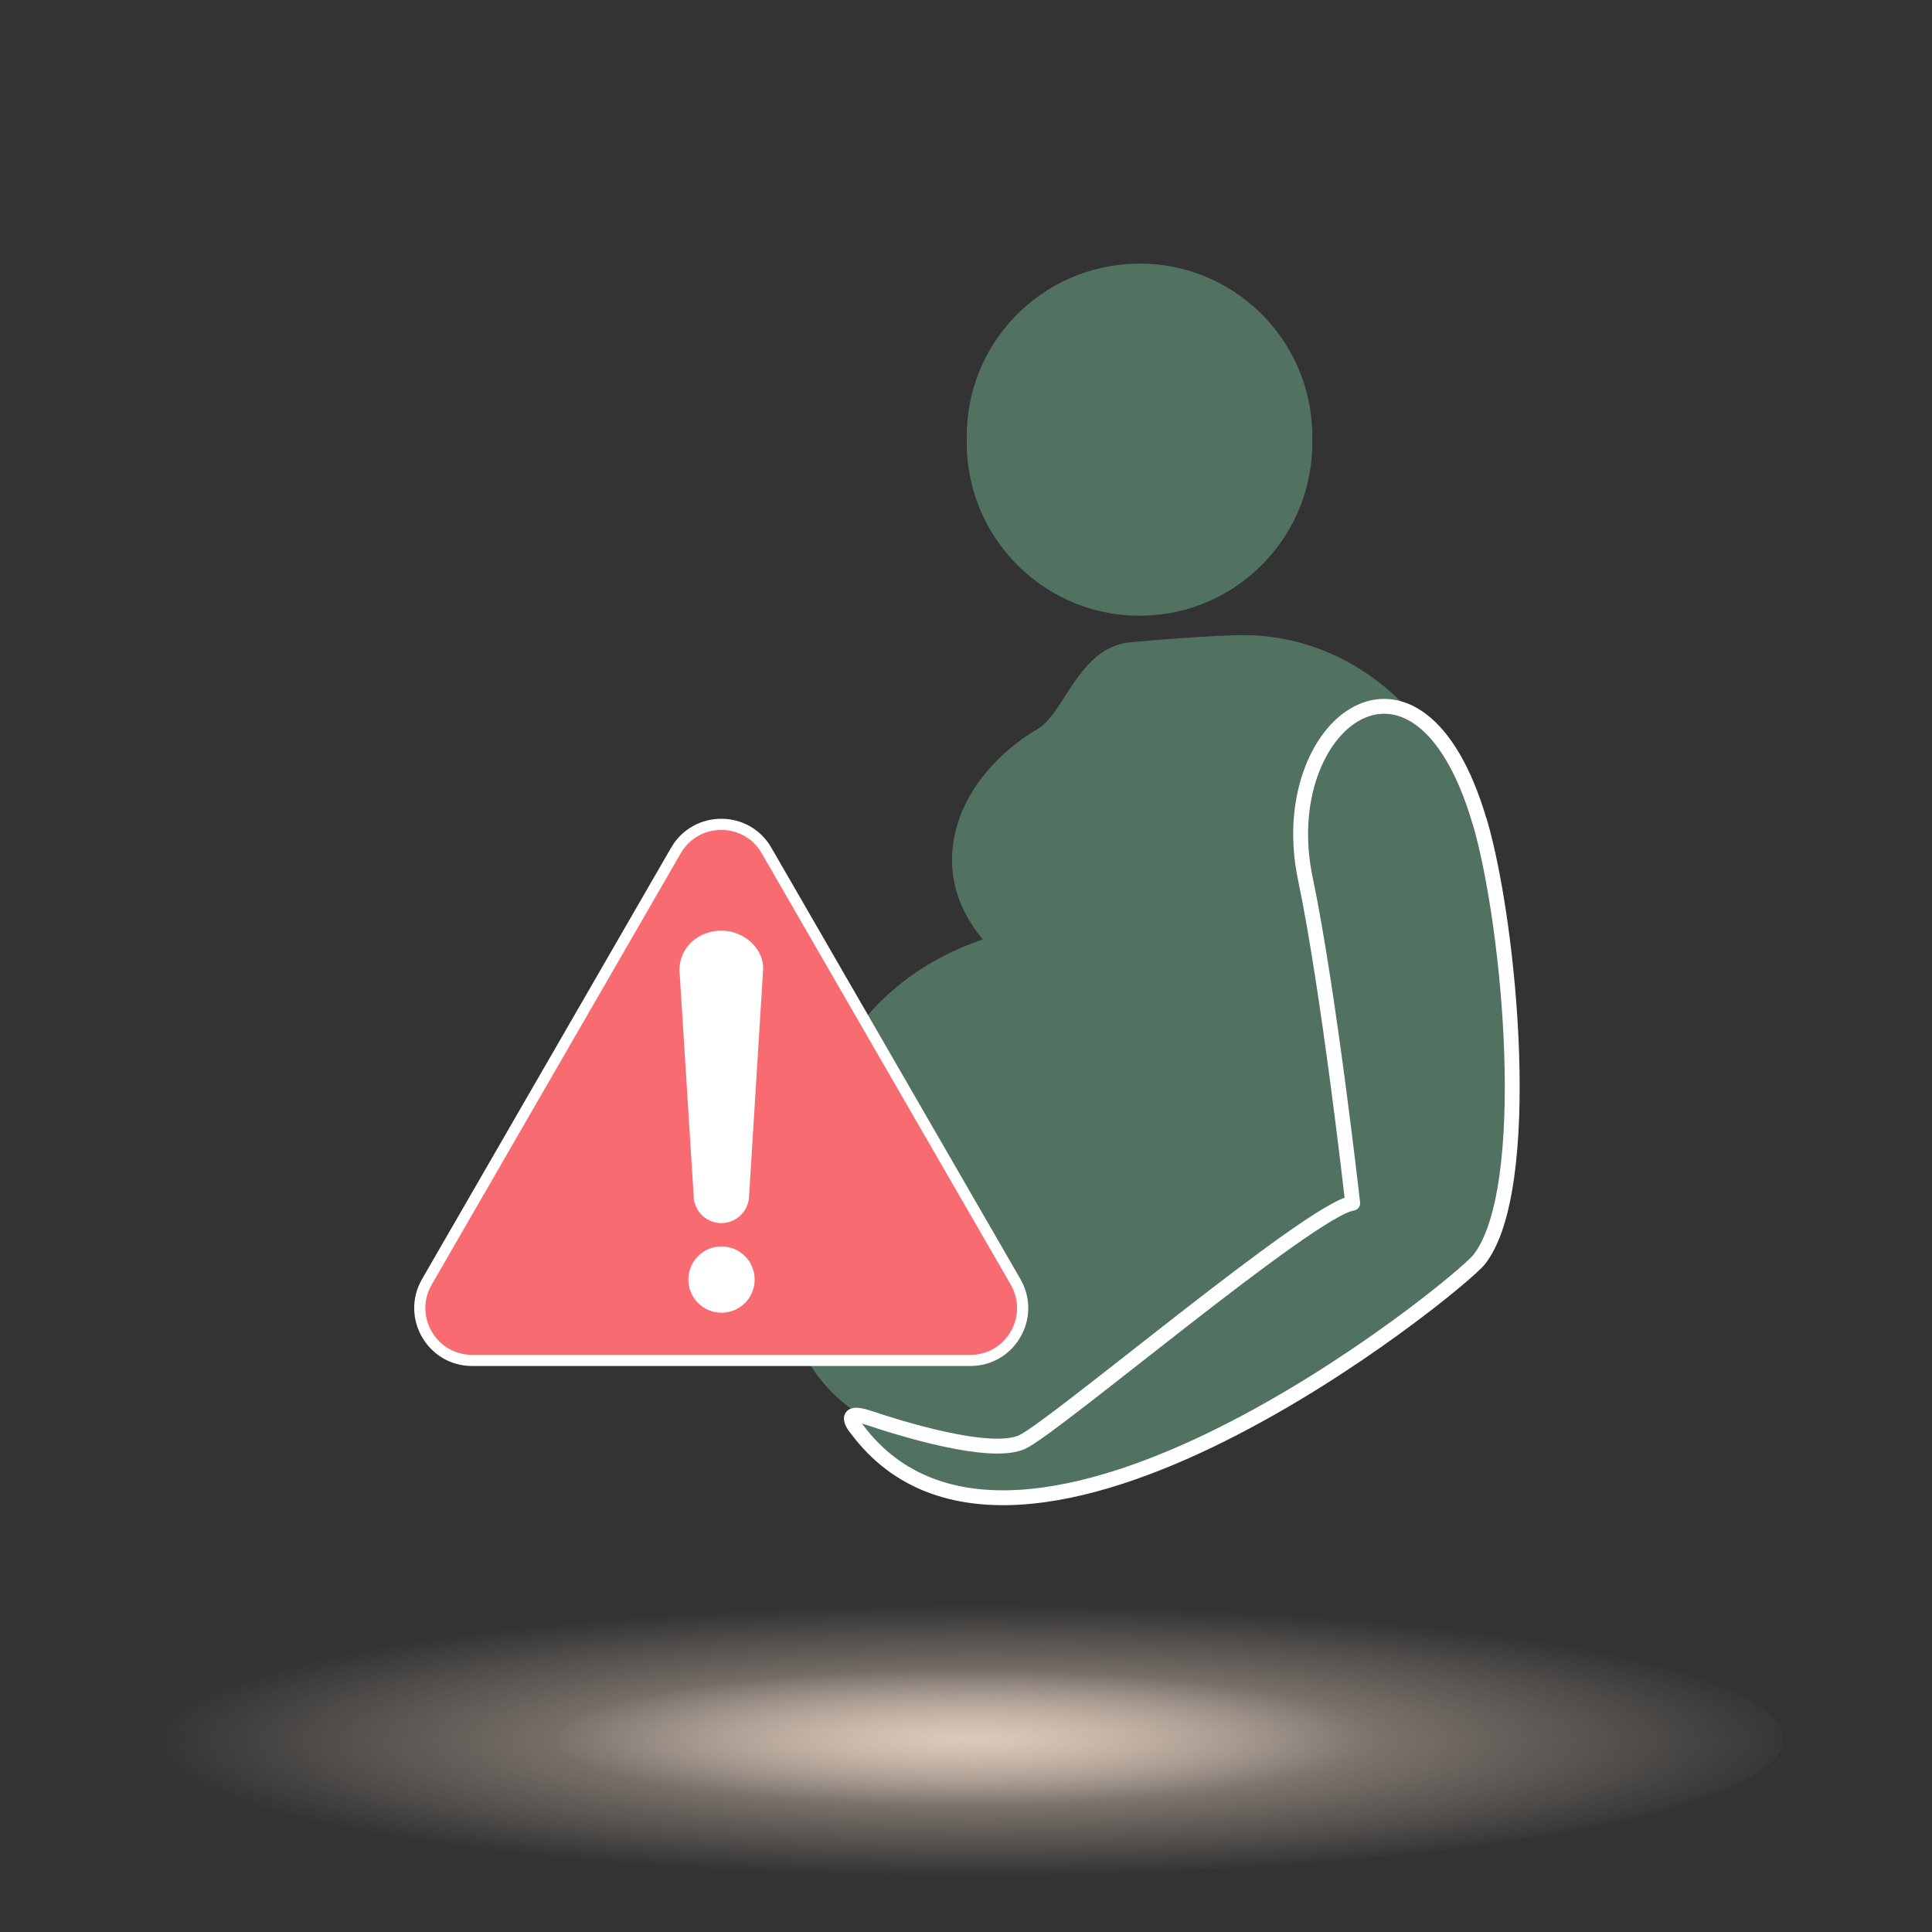
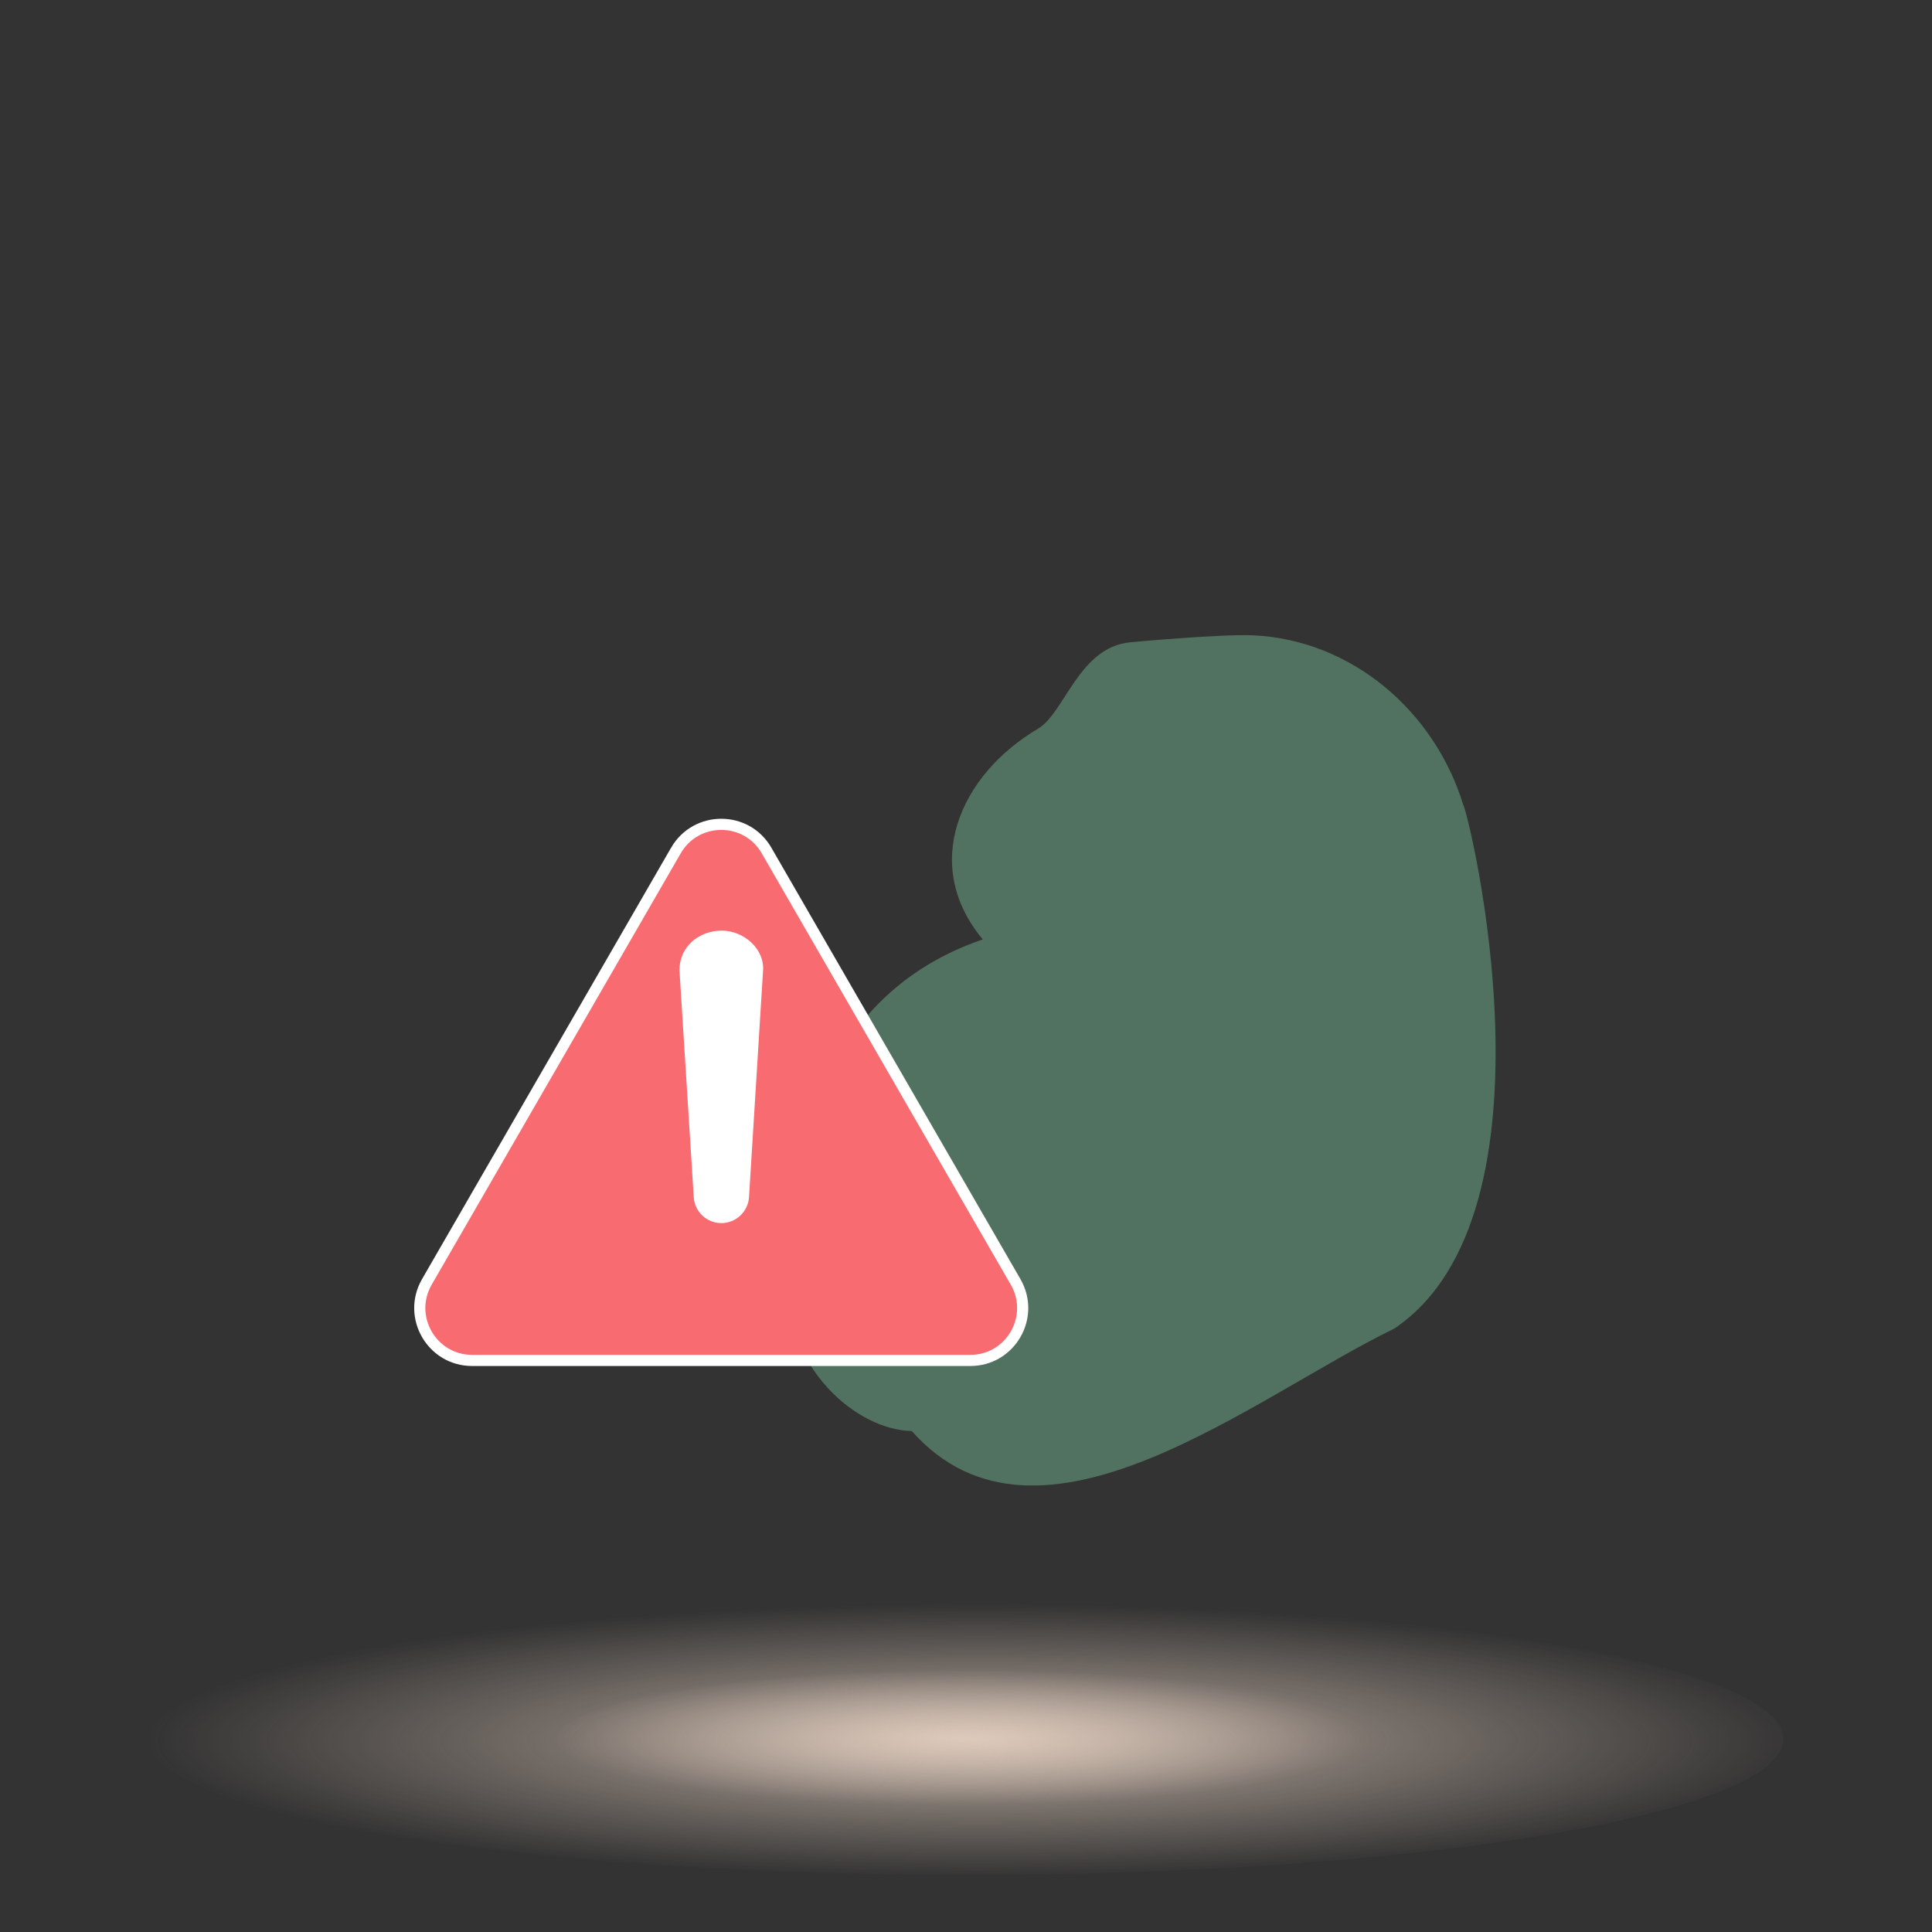
<svg xmlns="http://www.w3.org/2000/svg" xmlns:xlink="http://www.w3.org/1999/xlink" id="Layer_1" viewBox="0 0 130 130">
  <rect x="0" y="0" width="130" height="130" fill="#333333" stroke="none" />
  <defs>
    <style>.cls-1{fill:none;}.cls-2{stroke-linecap:round;stroke-linejoin:round;}.cls-2,.cls-3{fill:#527261;}.cls-2,.cls-4{stroke:#fff;}.cls-5{fill:#fff;}.cls-6{fill:url(#radial-gradient-2);opacity:.75;}.cls-6,.cls-7{isolation:isolate;}.cls-7{fill:url(#radial-gradient);opacity:.75;}.cls-4{fill:#f86b71;stroke-miterlimit:10;stroke-width:.75px;}</style>
    <radialGradient id="radial-gradient" cx="-509.99" cy="-1065.44" fx="-509.99" fy="-1065.44" r=".46" gradientTransform="translate(61264.31 -21191.78) scale(120 -20)" gradientUnits="userSpaceOnUse">
      <stop offset="0" stop-color="#e9d4c4" />
      <stop offset="1" stop-color="#e9d4c4" stop-opacity="0" />
    </radialGradient>
    <radialGradient id="radial-gradient-2" cx="-503.81" cy="-1137.36" fx="-503.81" fy="-1137.36" r=".46" gradientTransform="translate(30293.31 -11256.65) scale(60 -10)" xlink:href="#radial-gradient" />
  </defs>
  <g id="Group_6872">
    <ellipse id="Ellipse_233" class="cls-7" cx="65" cy="117" rx="55" ry="9.17" />
    <ellipse id="Ellipse_234" class="cls-6" cx="65" cy="117" rx="27.5" ry="4.58" />
  </g>
-   <rect class="cls-1" width="130" height="130" />
  <path class="cls-3" d="m93.83,89.39c-9.54,4.63-23.93,16.55-32.48,6.9-3.65-.07-8.64-4.11-8.64-10.98,0-1.04.05-2.15.18-3.34.82-3.75,1.92-14.89,13.24-18.76-4.18-5-1.58-11.05,3.72-14.18,1.79-1.06,2.73-5.46,6.18-5.81,0,0,6.12-.57,8.3-.47,6.6.31,12.17,5.06,14.12,11.38.42.7,6.88,27.48-4.62,35.26Z" />
-   <path class="cls-2" d="m99.56,55.25c2.08,7.07,3.68,24.77-.03,29.5-1.38,1.76-30.99,25.87-41.84,11.46,0,0-1.31-1.5.78-.8s8.14,2.59,10.29,1.63c2.15-.96,19.47-15.69,22.26-16.08,0,0-1.61-14.33-3.19-21.86-2.18-10.41,7.58-17.92,11.72-3.85Z" />
  <path class="cls-4" d="m45.48,57.23l-16.76,29.03c-1.35,2.35.34,5.28,3.05,5.28h33.52c2.71,0,4.4-2.93,3.05-5.28l-16.76-29.03c-1.35-2.35-4.74-2.35-6.1,0Z" />
-   <circle class="cls-5" cx="48.55" cy="86.1" r="2.23" />
-   <path class="cls-5" d="m48.55,62.62c1.56,0,2.94,1.29,2.79,2.76l-.94,15.17c-.06.98-.88,1.75-1.86,1.75h0c-.99,0-1.81-.77-1.86-1.76l-.96-15.26c0-1.59,1.32-2.66,2.84-2.66Z" />
-   <path class="cls-3" d="m76.48,17.74c-6.44.12-11.55,5.4-11.43,11.84v.42c.12,6.44,5.44,11.55,11.85,11.43,6.41-.12,11.52-5.42,11.4-11.85v-.43c-.12-6.42-5.41-11.53-11.82-11.41Z" />
+   <path class="cls-5" d="m48.55,62.62c1.56,0,2.94,1.29,2.79,2.76l-.94,15.17c-.06.98-.88,1.75-1.86,1.75h0c-.99,0-1.81-.77-1.86-1.76l-.96-15.26c0-1.59,1.32-2.66,2.84-2.66" />
</svg>